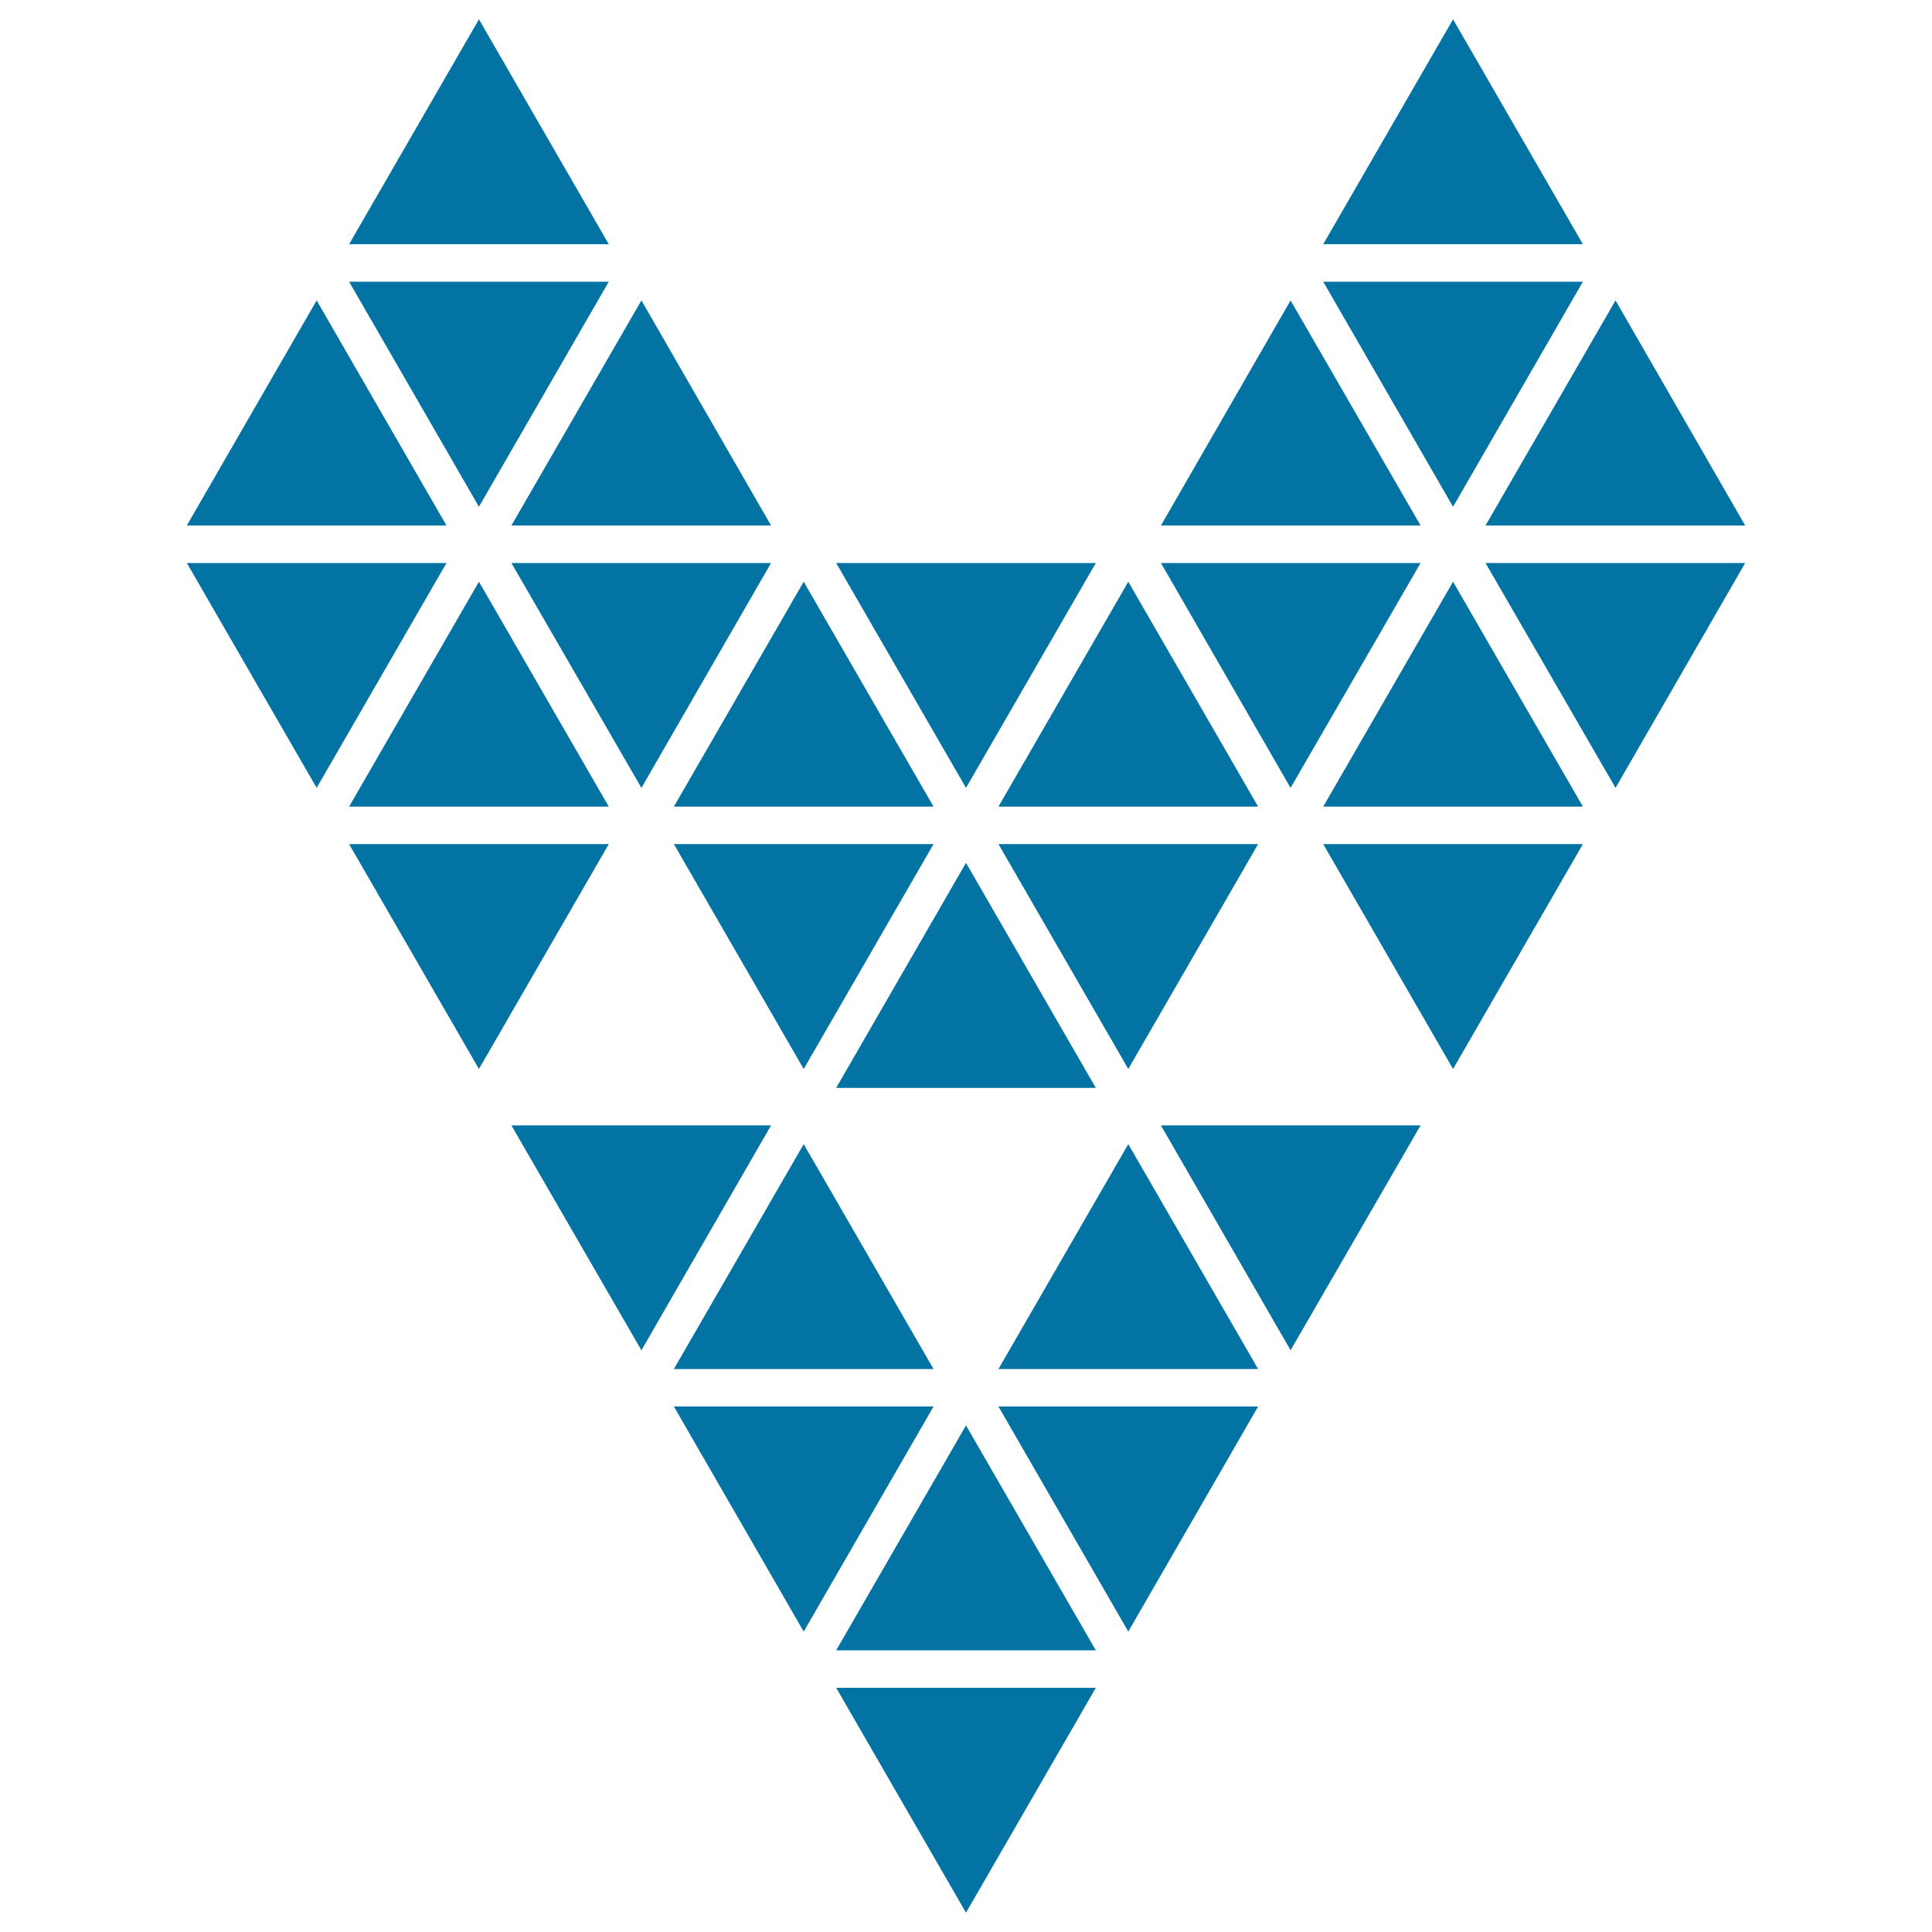
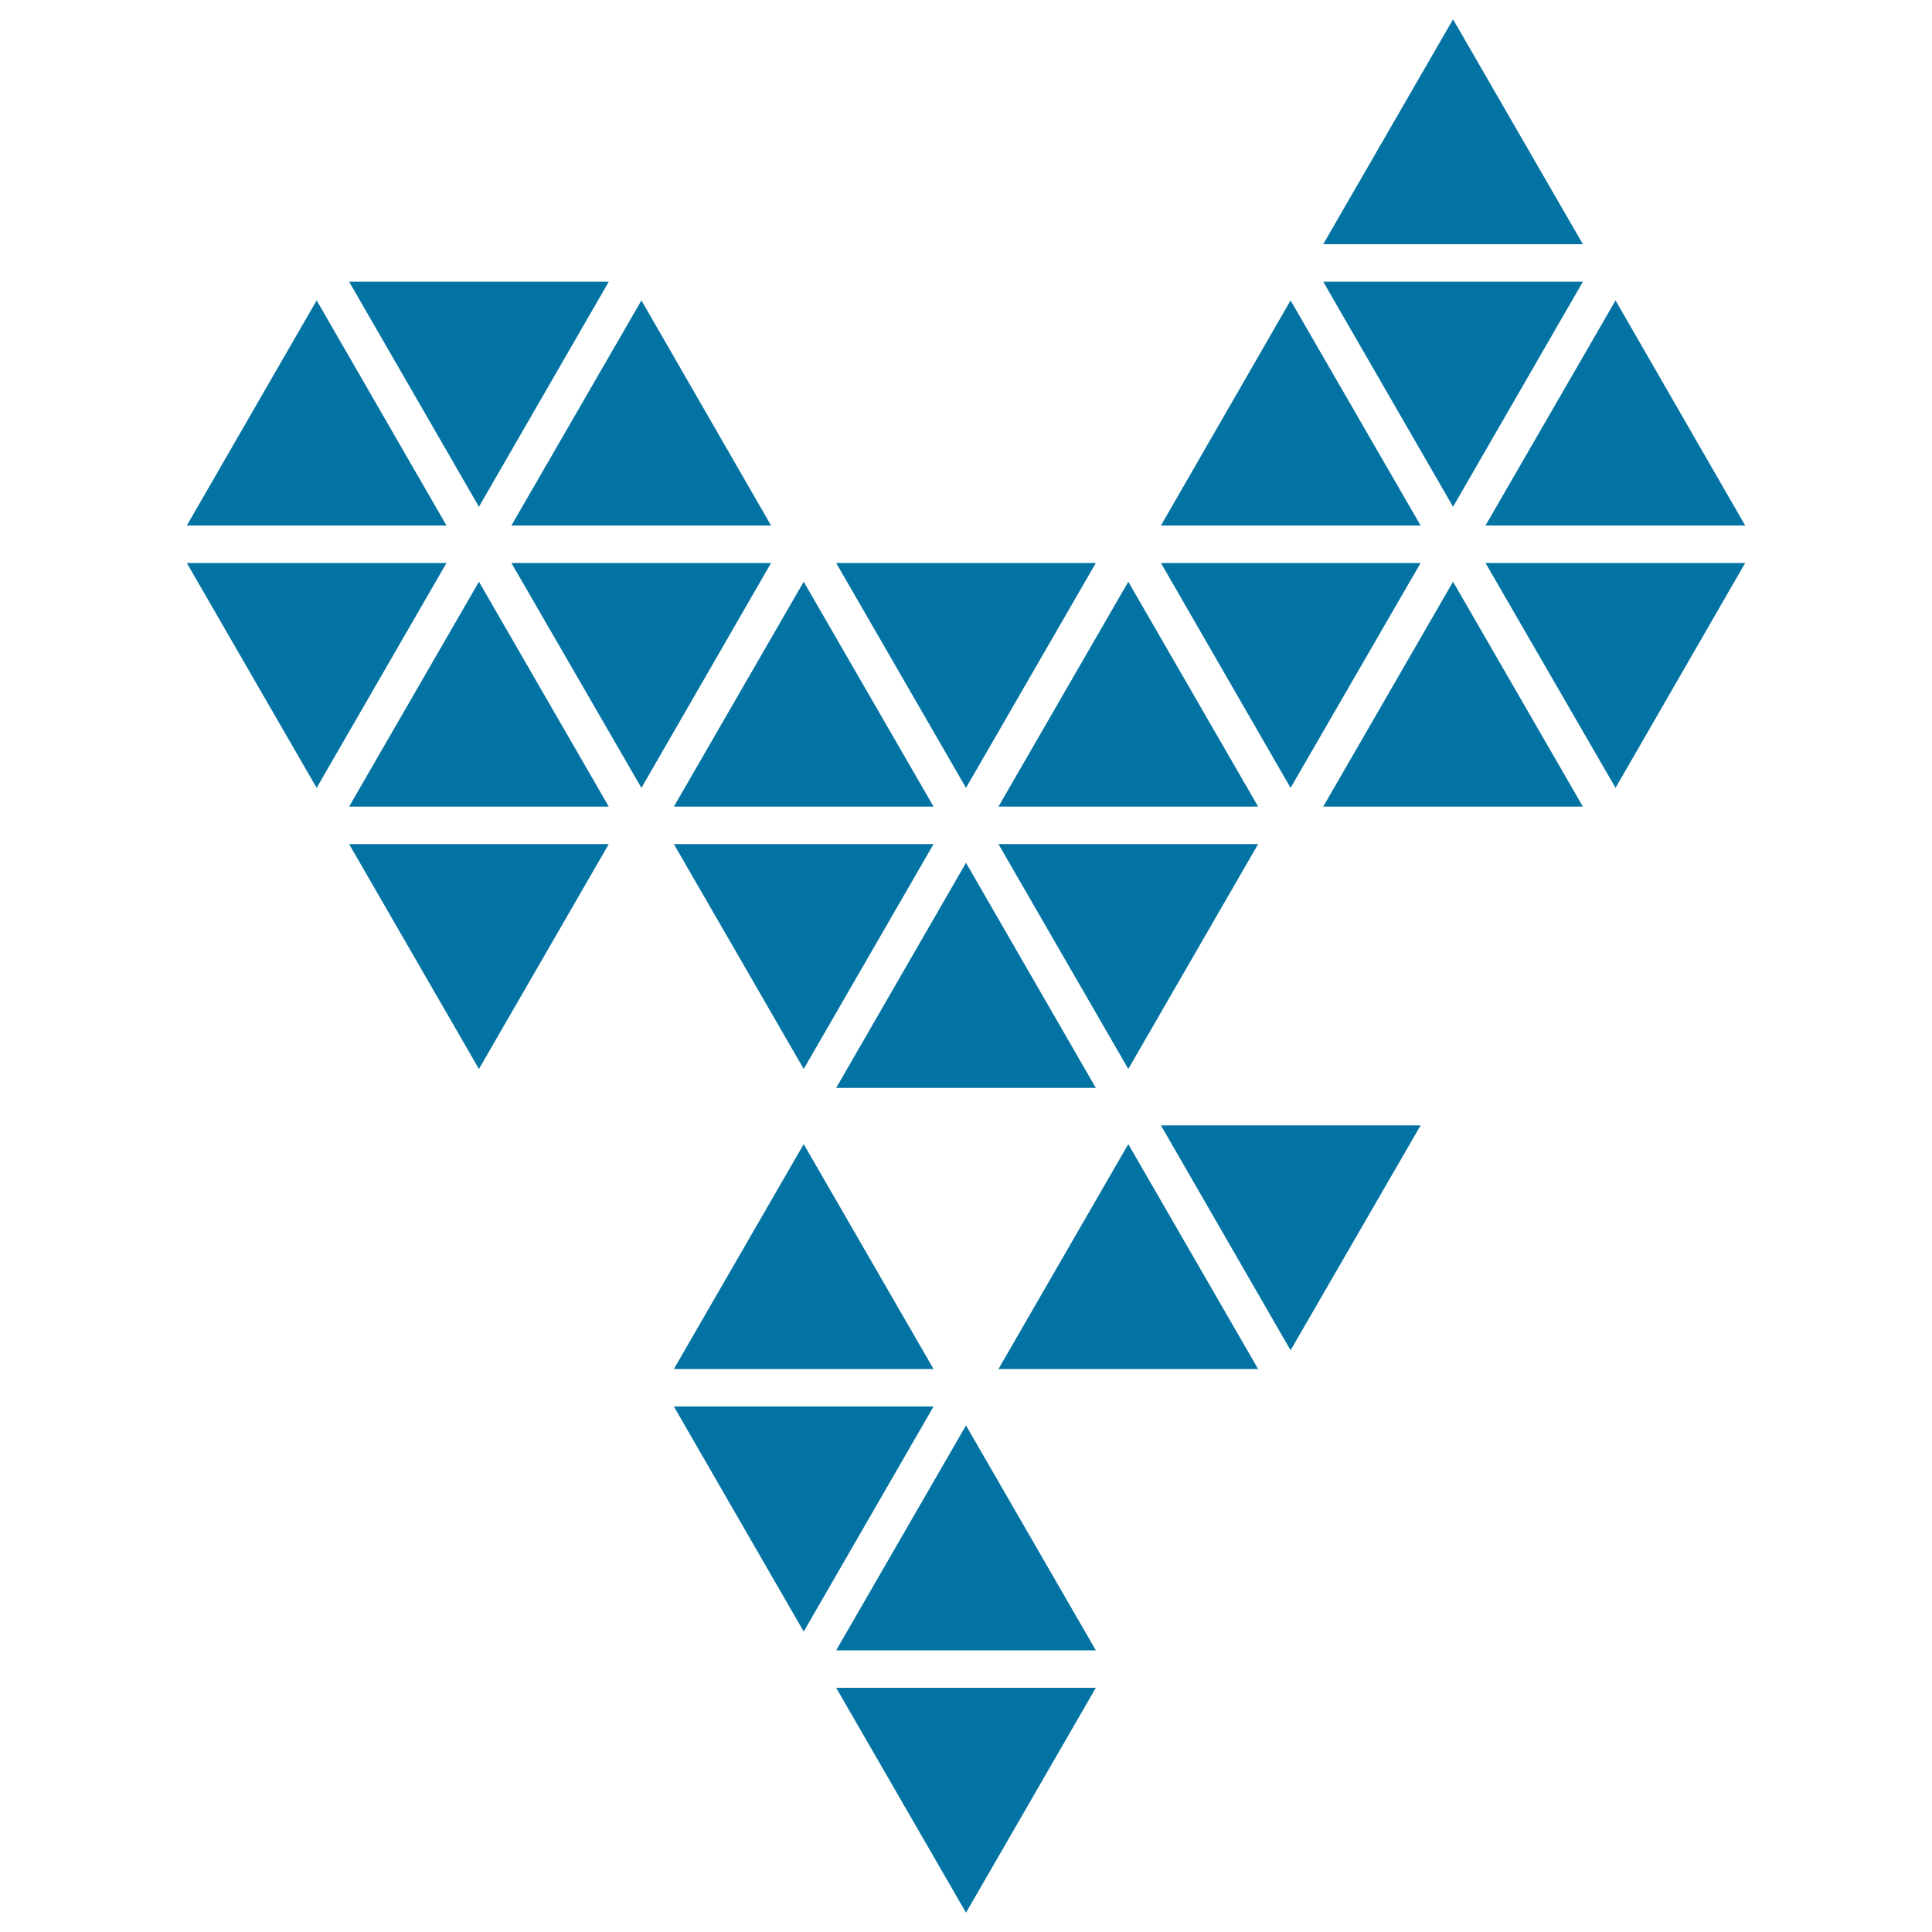
<svg xmlns="http://www.w3.org/2000/svg" viewBox="0 0 1000 1000" style="fill:#0273a2">
  <title>Polygonal Rat Face SVG icon</title>
  <g>
    <g>
      <polygon points="903.3,291.4 768.9,291.4 836.2,407.8 " />
      <polygon points="735.3,291.4 600.9,291.4 668,407.8 " />
      <polygon points="567.2,291.4 432.8,291.4 500,407.8 " />
      <polygon points="399.1,291.4 264.7,291.4 332,407.8 " />
      <polygon points="231.1,291.4 96.7,291.4 163.9,407.8 " />
      <polygon points="247.9,301.1 180.7,417.5 315.1,417.5 " />
      <polygon points="416,301.1 348.8,417.5 483.2,417.5 " />
      <polygon points="584,301.1 516.8,417.5 651.2,417.5 " />
      <polygon points="752.1,301.1 684.9,417.5 819.3,417.5 " />
-       <polygon points="819.3,436.9 684.9,436.9 752.1,553.3 " />
      <polygon points="651.2,436.9 516.8,436.9 584,553.3 " />
      <polygon points="483.2,436.9 348.8,436.9 416,553.3 " />
      <polygon points="315.1,436.9 180.7,436.9 247.9,553.3 " />
      <polygon points="500,446.6 432.8,563.1 567.2,563.1 " />
-       <polygon points="247.9,10 180.7,126.4 315.1,126.4 " />
      <polygon points="752.1,10 684.9,126.4 819.3,126.4 " />
      <polygon points="819.3,145.8 684.9,145.8 752.1,262.3 " />
      <polygon points="315.1,145.8 180.7,145.8 247.9,262.3 " />
      <polygon points="163.9,155.5 96.7,272 231.1,272 " />
      <polygon points="332,155.5 264.7,272 399.1,272 " />
      <polygon points="668,155.5 600.9,272 735.3,272 " />
      <polygon points="836.2,155.5 768.9,272 903.3,272 " />
      <polygon points="735.3,582.5 600.9,582.5 668,698.9 " />
-       <polygon points="399.1,582.5 264.7,582.5 332,698.9 " />
      <polygon points="416,592.2 348.8,708.6 483.2,708.6 " />
      <polygon points="584,592.2 516.8,708.6 651.2,708.6 " />
-       <polygon points="651.2,728 516.8,728 584,844.5 " />
      <polygon points="483.2,728 348.8,728 416,844.5 " />
      <polygon points="500,737.8 432.8,854.2 567.2,854.2 " />
      <polygon points="567.2,873.6 432.8,873.6 500,990 " />
    </g>
  </g>
</svg>